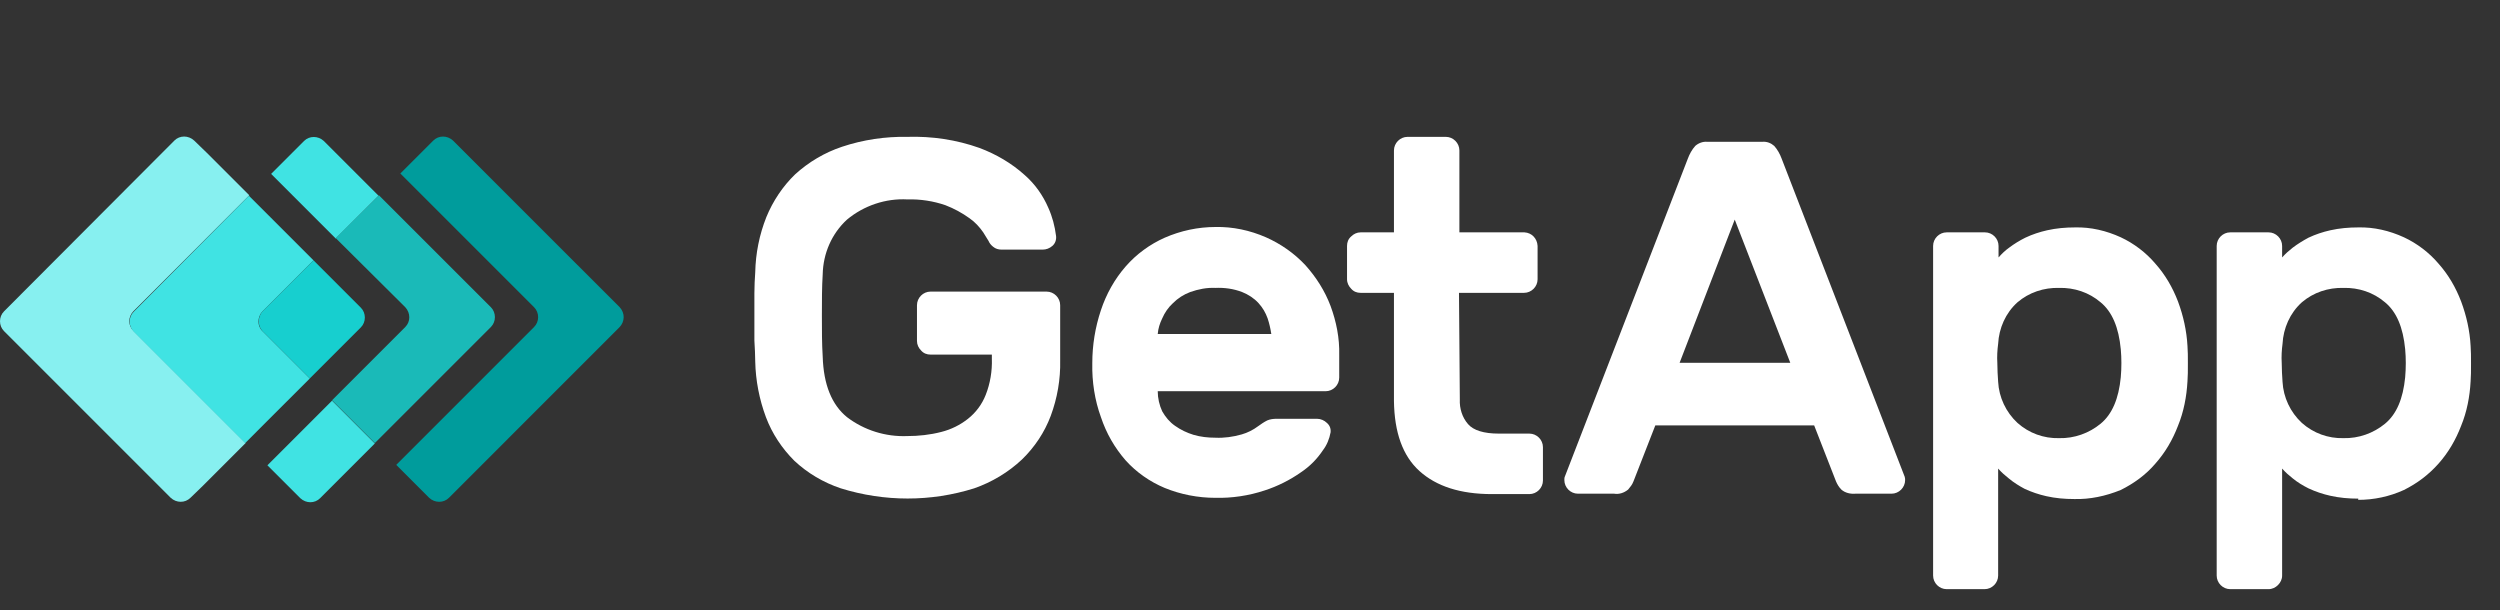
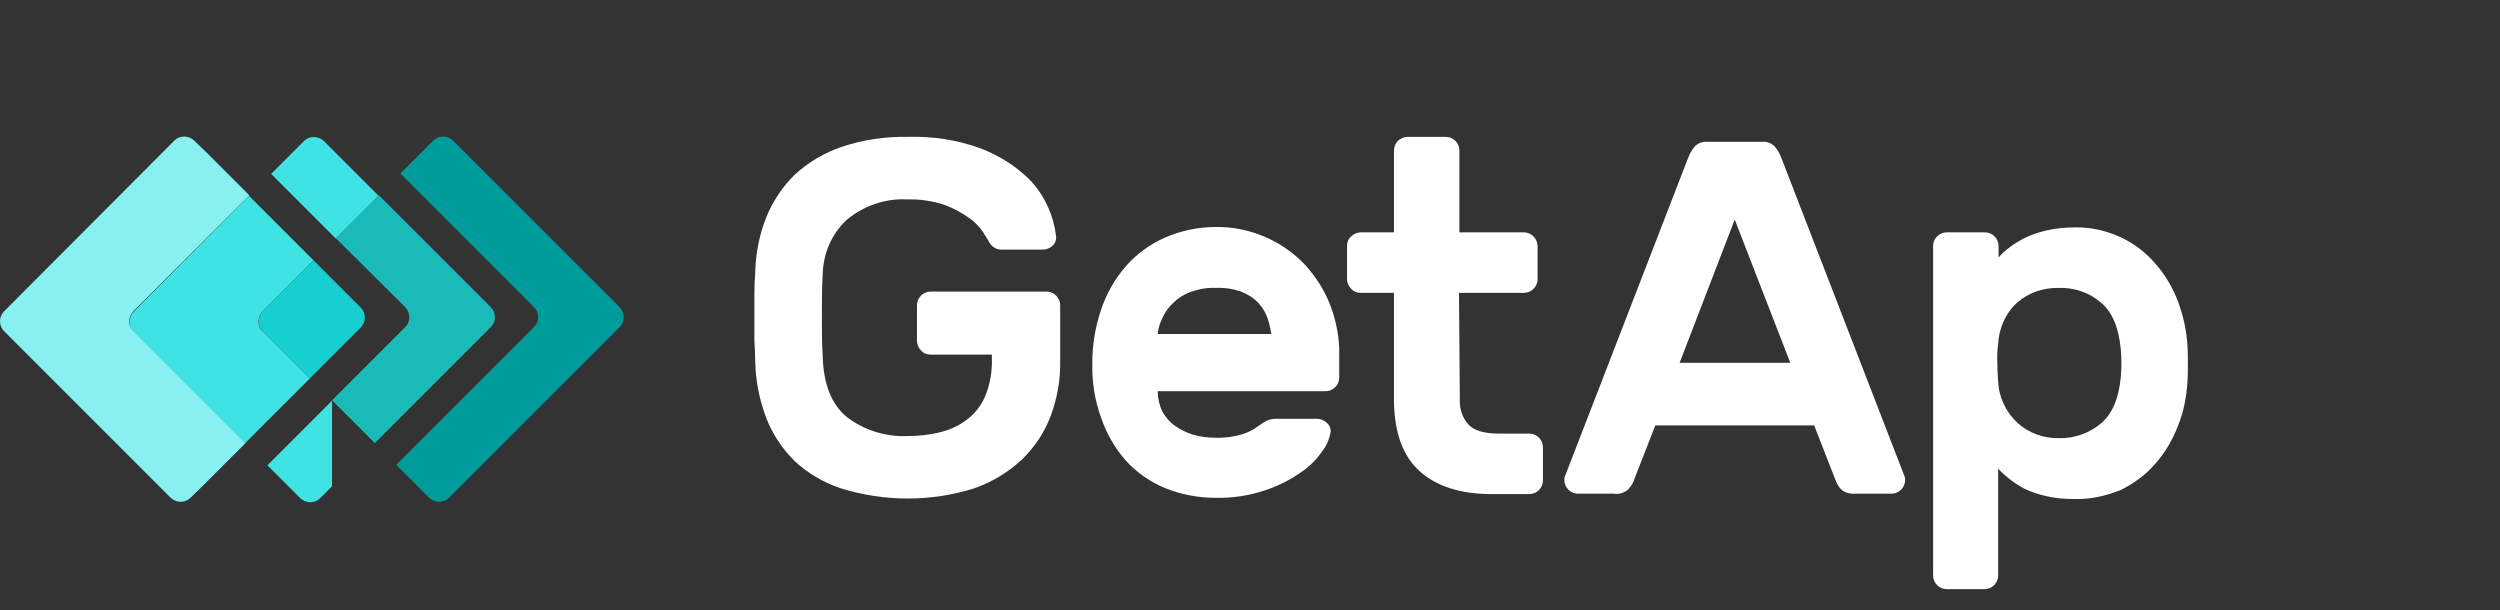
<svg xmlns="http://www.w3.org/2000/svg" width="86" height="21" viewBox="0 0 86 21" fill="none">
  <rect x="0" y="0" width="86" height="21" fill="#333333" stroke="none" />
  <path d="M26.362 7.469C26.121 8.078 25.994 8.715 25.98 9.366C25.965 9.593 25.951 9.819 25.951 10.088V11.716C25.965 11.971 25.98 12.226 25.98 12.438C25.994 13.089 26.121 13.741 26.348 14.35C26.56 14.916 26.9 15.426 27.325 15.85C27.777 16.275 28.33 16.601 28.924 16.799C30.425 17.266 32.025 17.266 33.511 16.799C34.12 16.587 34.687 16.247 35.154 15.808C35.593 15.383 35.932 14.873 36.145 14.307C36.371 13.698 36.485 13.047 36.47 12.396V10.499C36.47 10.244 36.258 10.031 36.003 10.031H32.011C31.756 10.031 31.544 10.244 31.544 10.499V11.73C31.544 11.858 31.6 11.971 31.685 12.056C31.77 12.155 31.883 12.198 32.011 12.198H34.12V12.339C34.134 12.764 34.064 13.189 33.908 13.585C33.78 13.911 33.568 14.194 33.299 14.406C33.03 14.619 32.719 14.774 32.379 14.859C31.997 14.958 31.6 15.001 31.204 15.001C30.468 15.029 29.731 14.803 29.137 14.35C28.613 13.925 28.33 13.231 28.301 12.268C28.273 11.829 28.273 11.348 28.273 10.853C28.273 10.343 28.273 9.876 28.301 9.437C28.316 8.715 28.613 8.035 29.137 7.554C29.717 7.072 30.468 6.818 31.218 6.86C31.657 6.846 32.11 6.917 32.52 7.058C32.818 7.172 33.101 7.327 33.356 7.511C33.54 7.639 33.696 7.809 33.823 7.993C33.88 8.082 33.923 8.153 33.954 8.205L33.955 8.206C33.978 8.244 33.995 8.272 34.007 8.29C34.035 8.361 34.092 8.432 34.163 8.488C34.248 8.559 34.347 8.587 34.46 8.587H35.862C35.989 8.587 36.102 8.545 36.201 8.46C36.3 8.375 36.343 8.248 36.329 8.12C36.286 7.78 36.201 7.455 36.06 7.143C35.876 6.719 35.607 6.336 35.253 6.025C34.8 5.614 34.262 5.303 33.696 5.09C32.903 4.807 32.053 4.68 31.204 4.708C30.453 4.694 29.689 4.807 28.967 5.048C28.372 5.246 27.82 5.572 27.353 5.997C26.928 6.407 26.588 6.917 26.362 7.469Z" fill="white" />
  <path fill-rule="evenodd" clip-rule="evenodd" d="M37.872 10.669C37.674 11.263 37.575 11.872 37.575 12.495C37.561 13.132 37.66 13.769 37.872 14.35C38.056 14.902 38.339 15.397 38.721 15.836C39.09 16.247 39.557 16.572 40.066 16.785C40.619 17.011 41.213 17.125 41.808 17.125C42.374 17.139 42.955 17.054 43.507 16.87C43.946 16.728 44.37 16.516 44.753 16.247C45.05 16.049 45.305 15.794 45.503 15.496C45.645 15.312 45.73 15.1 45.772 14.873C45.786 14.746 45.744 14.633 45.645 14.548C45.56 14.463 45.432 14.406 45.305 14.406H43.917C43.804 14.406 43.691 14.42 43.592 14.463C43.478 14.52 43.379 14.59 43.28 14.661C43.11 14.789 42.912 14.888 42.714 14.944C42.417 15.029 42.105 15.072 41.808 15.057C41.553 15.057 41.298 15.029 41.057 14.958C40.831 14.888 40.619 14.789 40.42 14.647C40.236 14.52 40.095 14.35 39.981 14.151C39.882 13.939 39.826 13.698 39.826 13.458H45.602C45.857 13.458 46.069 13.245 46.069 12.99V12.212C46.084 11.631 45.97 11.065 45.772 10.527C45.574 10.003 45.276 9.536 44.908 9.125C44.526 8.715 44.059 8.389 43.549 8.163C42.997 7.922 42.403 7.795 41.808 7.809C41.213 7.809 40.619 7.936 40.066 8.177C39.557 8.403 39.09 8.743 38.721 9.168C38.339 9.607 38.056 10.116 37.872 10.669ZM40.944 10.046C41.227 9.947 41.511 9.89 41.808 9.904C42.119 9.89 42.431 9.932 42.728 10.046C42.941 10.131 43.139 10.258 43.294 10.428C43.436 10.584 43.535 10.754 43.606 10.952C43.663 11.122 43.705 11.306 43.733 11.49H39.826C39.84 11.306 39.897 11.122 39.981 10.952C40.066 10.754 40.194 10.569 40.35 10.428C40.52 10.258 40.718 10.131 40.944 10.046Z" fill="white" />
  <path d="M50.218 13.741C50.203 14.052 50.303 14.364 50.501 14.59C50.685 14.803 51.039 14.916 51.562 14.916H52.61C52.865 14.916 53.077 15.128 53.077 15.383V16.53C53.077 16.785 52.865 16.997 52.61 16.997H51.322C50.232 16.997 49.411 16.728 48.83 16.204C48.25 15.68 47.967 14.873 47.952 13.797V10.074H46.806C46.678 10.074 46.565 10.031 46.48 9.932C46.395 9.847 46.338 9.734 46.338 9.607V8.46C46.338 8.333 46.381 8.219 46.48 8.134C46.565 8.049 46.678 7.993 46.806 7.993H47.952V5.175C47.952 4.92 48.165 4.708 48.419 4.708H49.736C49.991 4.708 50.203 4.92 50.203 5.175V7.993H52.44C52.695 8.007 52.879 8.205 52.893 8.46V9.607C52.893 9.862 52.681 10.074 52.426 10.074H50.189L50.218 13.741Z" fill="white" />
  <path fill-rule="evenodd" clip-rule="evenodd" d="M61.034 5.02C60.921 4.92 60.779 4.864 60.623 4.878H58.726C58.585 4.864 58.429 4.92 58.316 5.02C58.203 5.147 58.118 5.303 58.061 5.458L53.828 16.402C53.814 16.431 53.814 16.473 53.814 16.516C53.814 16.77 54.026 16.983 54.281 16.983H55.527C55.697 17.011 55.867 16.955 56.008 16.841C56.079 16.756 56.15 16.671 56.192 16.558L56.943 14.633H62.407L63.158 16.558C63.2 16.657 63.257 16.756 63.342 16.841C63.469 16.955 63.653 16.997 63.823 16.983H65.069C65.324 16.983 65.536 16.77 65.536 16.516C65.536 16.487 65.536 16.445 65.522 16.402L61.289 5.458C61.232 5.303 61.147 5.147 61.034 5.02ZM59.675 7.554L61.586 12.481H57.778L59.675 7.554Z" fill="white" />
  <path fill-rule="evenodd" clip-rule="evenodd" d="M71.355 17.167C71.029 17.167 70.704 17.139 70.392 17.068C70.138 17.011 69.883 16.926 69.642 16.813C69.458 16.714 69.274 16.601 69.104 16.459C68.977 16.36 68.849 16.247 68.736 16.119V19.8C68.736 20.055 68.524 20.267 68.269 20.267H66.966C66.711 20.267 66.499 20.055 66.499 19.8V8.46C66.499 8.205 66.711 7.993 66.966 7.993H68.283C68.538 7.993 68.75 8.205 68.75 8.46V8.856C68.863 8.729 68.977 8.616 69.118 8.517C69.288 8.389 69.472 8.276 69.67 8.177C69.911 8.063 70.166 7.979 70.421 7.922C70.732 7.851 71.058 7.823 71.383 7.823C71.921 7.809 72.459 7.936 72.955 8.163C73.408 8.375 73.819 8.686 74.144 9.069C74.484 9.451 74.739 9.89 74.923 10.371C75.107 10.867 75.22 11.376 75.249 11.9C75.263 12.07 75.263 12.268 75.263 12.509C75.263 12.749 75.263 12.948 75.249 13.118C75.22 13.642 75.121 14.165 74.923 14.647C74.739 15.128 74.484 15.567 74.144 15.949C73.819 16.332 73.408 16.629 72.955 16.855C72.431 17.068 71.893 17.181 71.355 17.167ZM72.955 12.976C72.983 12.651 72.983 12.325 72.955 12.014C72.884 11.263 72.658 10.725 72.261 10.399C71.865 10.06 71.355 9.89 70.831 9.904C70.308 9.89 69.798 10.06 69.401 10.399C68.991 10.768 68.764 11.291 68.736 11.829C68.708 12.042 68.694 12.268 68.708 12.481C68.708 12.707 68.722 12.92 68.736 13.132C68.764 13.67 69.005 14.18 69.401 14.548C69.798 14.902 70.308 15.086 70.831 15.072C71.355 15.086 71.865 14.902 72.261 14.576C72.658 14.25 72.884 13.713 72.955 12.976Z" fill="white" />
-   <path fill-rule="evenodd" clip-rule="evenodd" d="M80.161 17.054C80.473 17.125 80.798 17.153 81.124 17.153V17.195C81.662 17.195 82.2 17.082 82.695 16.855C83.149 16.629 83.545 16.332 83.885 15.949C84.225 15.567 84.479 15.128 84.663 14.647C84.862 14.165 84.961 13.642 84.989 13.118C85.003 12.948 85.003 12.75 85.003 12.509C85.003 12.268 85.003 12.07 84.989 11.9C84.961 11.376 84.847 10.867 84.663 10.371C84.479 9.89 84.225 9.451 83.885 9.069C83.559 8.686 83.149 8.375 82.695 8.163C82.2 7.936 81.662 7.809 81.124 7.823C80.798 7.823 80.473 7.851 80.161 7.922C79.906 7.979 79.652 8.063 79.411 8.177C79.227 8.276 79.043 8.389 78.873 8.517C78.746 8.616 78.618 8.729 78.505 8.856V8.46C78.505 8.205 78.293 7.993 78.038 7.993H76.721C76.466 7.993 76.254 8.205 76.254 8.46V19.8C76.254 20.055 76.466 20.267 76.721 20.267H78.038C78.165 20.267 78.278 20.211 78.363 20.126C78.448 20.041 78.505 19.928 78.505 19.8V16.119C78.618 16.247 78.746 16.36 78.873 16.459C79.029 16.587 79.213 16.7 79.411 16.799C79.652 16.912 79.906 16.997 80.161 17.054ZM82.738 12.014C82.766 12.325 82.766 12.651 82.738 12.976C82.667 13.713 82.441 14.25 82.044 14.576C81.648 14.902 81.138 15.086 80.614 15.072C80.091 15.086 79.581 14.902 79.184 14.548C78.788 14.18 78.547 13.67 78.519 13.132C78.505 12.92 78.491 12.707 78.491 12.481C78.477 12.268 78.491 12.042 78.519 11.829C78.547 11.291 78.774 10.768 79.184 10.399C79.581 10.06 80.091 9.89 80.614 9.904C81.138 9.89 81.648 10.06 82.044 10.399C82.441 10.725 82.667 11.263 82.738 12.014Z" fill="white" />
  <g clip-path="url(#clip0_100_10658)">
    <path d="M21.318 10.569L15.584 4.836C15.386 4.652 15.089 4.652 14.905 4.836L13.772 5.968L18.373 10.569C18.558 10.754 18.558 11.065 18.373 11.249L13.631 15.992L14.763 17.125C14.961 17.308 15.259 17.308 15.443 17.125L21.304 11.263C21.502 11.065 21.502 10.768 21.318 10.569Z" fill="#009C9C" />
    <path d="M11.549 5.26L11.139 4.85C10.941 4.666 10.643 4.666 10.459 4.85L9.327 5.982L10.077 6.733L11.549 8.205L13.022 6.733L11.549 5.26Z" fill="#40E3E3" />
-     <path d="M11.422 13.783L9.95 15.256L9.199 16.006L10.332 17.139C10.53 17.323 10.827 17.323 11.011 17.139L11.422 16.728L12.894 15.256L11.422 13.783Z" fill="#40E3E3" />
+     <path d="M11.422 13.783L9.95 15.256L9.199 16.006L10.332 17.139C10.53 17.323 10.827 17.323 11.011 17.139L11.422 16.728L11.422 13.783Z" fill="#40E3E3" />
    <path d="M13.942 10.569C14.126 10.768 14.126 11.065 13.942 11.249L11.422 13.769L12.894 15.242L16.887 11.249C17.071 11.065 17.071 10.754 16.887 10.569L13.036 6.719L11.549 8.191L13.942 10.569Z" fill="#1ABAB8" />
    <path d="M4.584 10.711L8.576 6.718L7.104 5.246L6.679 4.835C6.481 4.651 6.183 4.651 5.999 4.835L0.138 10.711C-0.046 10.895 -0.046 11.206 0.138 11.39L5.872 17.124C6.07 17.308 6.367 17.308 6.552 17.124L6.976 16.714L8.449 15.241L4.598 11.39C4.4 11.206 4.4 10.909 4.584 10.711Z" fill="#87F0F0" />
    <path d="M9.029 10.711L10.785 8.956L9.313 7.483L8.562 6.733L4.598 10.725C4.414 10.909 4.414 11.221 4.598 11.405L8.435 15.242L9.185 14.491L10.658 13.019L9.029 11.391C8.845 11.221 8.845 10.909 9.029 10.711Z" fill="#40E3E3" />
    <path d="M9.029 11.391L10.657 13.019L12.413 11.263C12.597 11.079 12.597 10.768 12.413 10.584L10.785 8.955L9.029 10.711C8.859 10.909 8.859 11.207 9.029 11.391Z" fill="#17CFCF" />
  </g>
  <defs>
    <clipPath id="clip0_100_10658">
      <rect width="21.455" height="12.579" fill="white" transform="translate(0 4.697)" />
    </clipPath>
  </defs>
</svg>